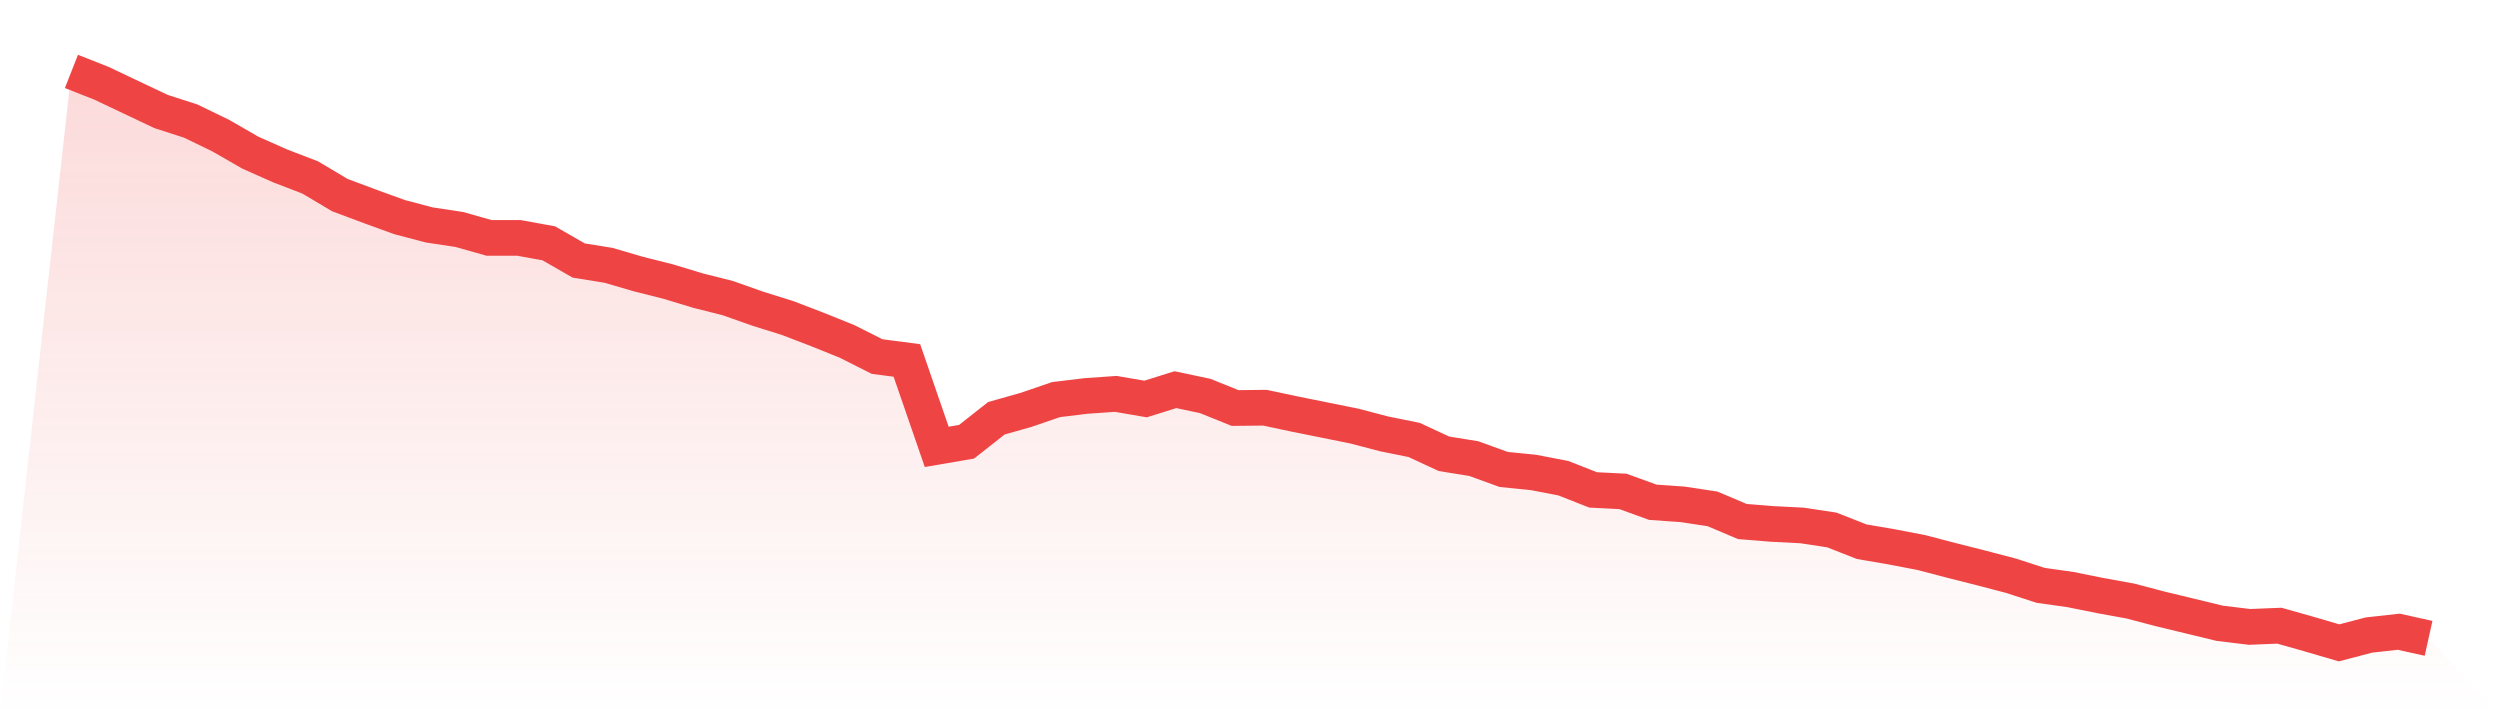
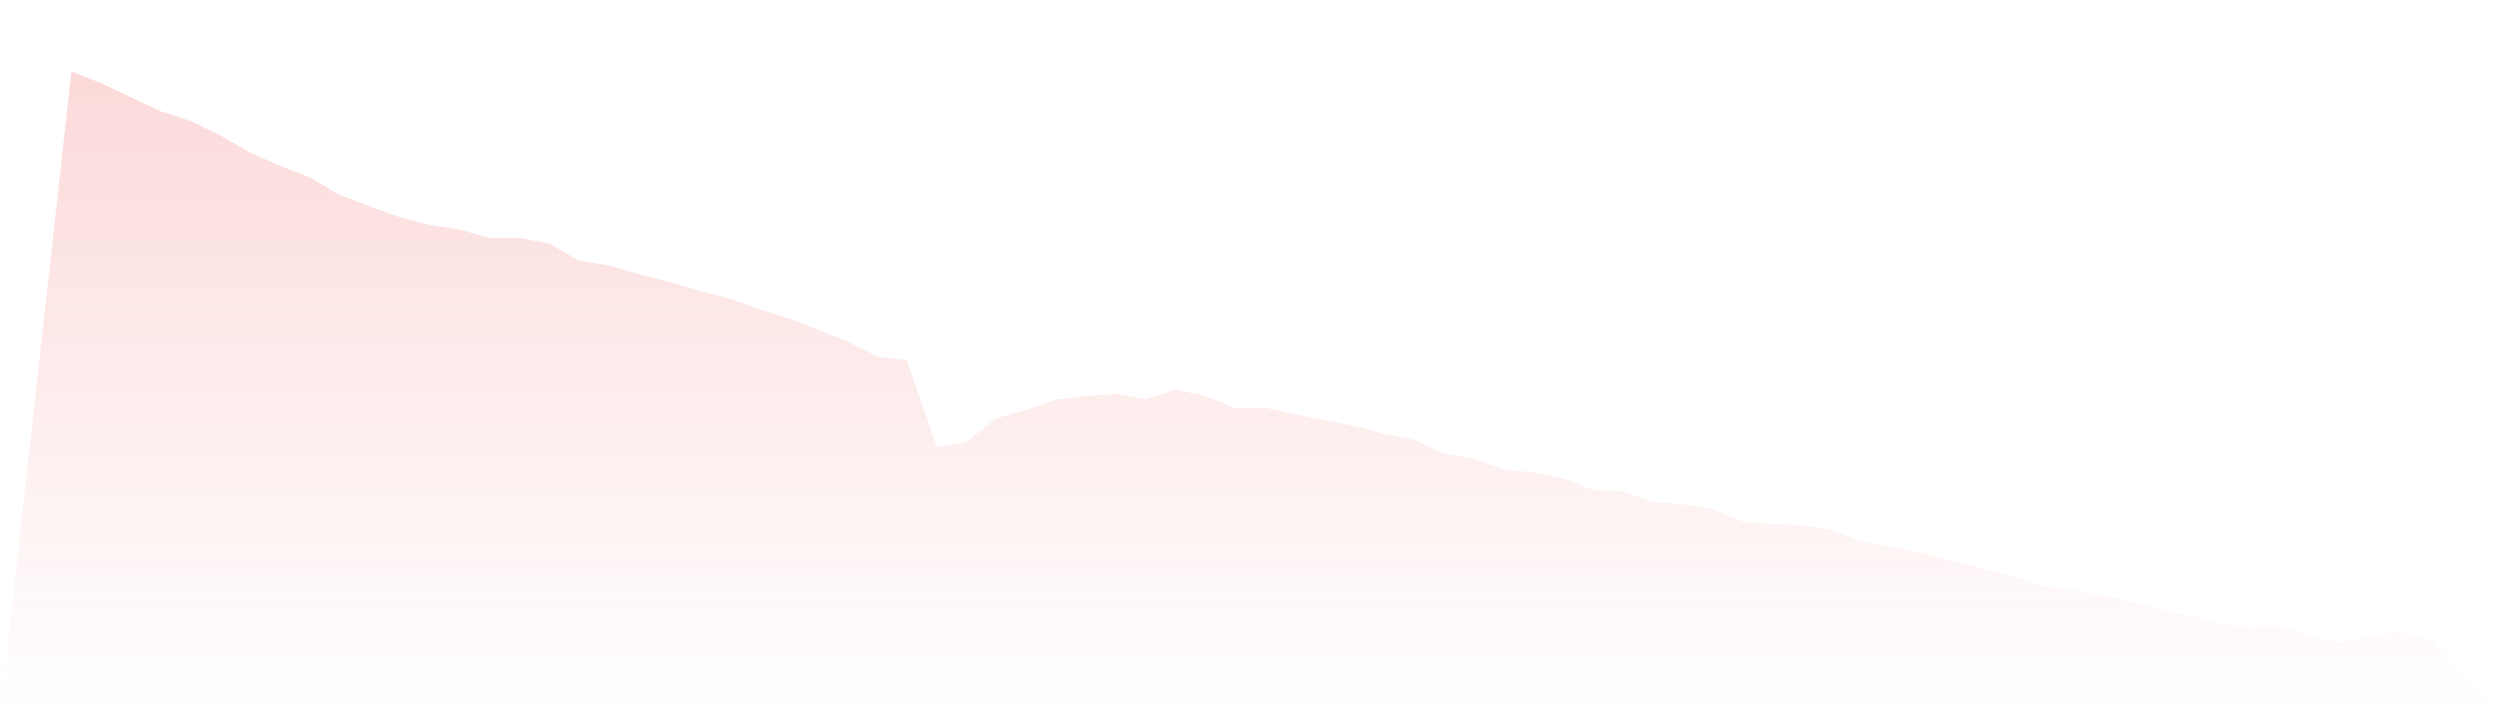
<svg xmlns="http://www.w3.org/2000/svg" viewBox="0 0 140 40">
  <defs>
    <linearGradient id="gradient" x1="0" x2="0" y1="0" y2="1">
      <stop offset="0%" stop-color="#ef4444" stop-opacity="0.2" />
      <stop offset="100%" stop-color="#ef4444" stop-opacity="0" />
    </linearGradient>
  </defs>
  <path d="M4,4 L4,4 L5.671,4.658 L7.342,5.45 L9.013,6.242 L10.684,6.782 L12.354,7.591 L14.025,8.552 L15.696,9.294 L17.367,9.935 L19.038,10.929 L20.709,11.553 L22.38,12.16 L24.051,12.599 L25.722,12.851 L27.392,13.323 L29.063,13.323 L30.734,13.627 L32.405,14.588 L34.076,14.858 L35.747,15.347 L37.418,15.768 L39.089,16.274 L40.759,16.695 L42.43,17.286 L44.101,17.808 L45.772,18.449 L47.443,19.123 L49.114,19.966 L50.785,20.185 L52.456,25.024 L54.127,24.738 L55.797,23.423 L57.468,22.95 L59.139,22.377 L60.81,22.175 L62.481,22.057 L64.152,22.344 L65.823,21.821 L67.494,22.175 L69.165,22.849 L70.835,22.832 L72.506,23.187 L74.177,23.524 L75.848,23.861 L77.519,24.299 L79.19,24.636 L80.861,25.412 L82.532,25.682 L84.203,26.289 L85.873,26.457 L87.544,26.778 L89.215,27.435 L90.886,27.519 L92.557,28.126 L94.228,28.244 L95.899,28.497 L97.57,29.205 L99.24,29.34 L100.911,29.425 L102.582,29.678 L104.253,30.335 L105.924,30.622 L107.595,30.942 L109.266,31.38 L110.937,31.802 L112.608,32.24 L114.278,32.78 L115.949,33.016 L117.62,33.353 L119.291,33.656 L120.962,34.095 L122.633,34.499 L124.304,34.904 L125.975,35.106 L127.646,35.039 L129.316,35.511 L130.987,36 L132.658,35.562 L134.329,35.376 L136,35.747 L140,40 L0,40 z" fill="url(#gradient)" />
-   <path d="M4,4 L4,4 L5.671,4.658 L7.342,5.45 L9.013,6.242 L10.684,6.782 L12.354,7.591 L14.025,8.552 L15.696,9.294 L17.367,9.935 L19.038,10.929 L20.709,11.553 L22.38,12.16 L24.051,12.599 L25.722,12.851 L27.392,13.323 L29.063,13.323 L30.734,13.627 L32.405,14.588 L34.076,14.858 L35.747,15.347 L37.418,15.768 L39.089,16.274 L40.759,16.695 L42.43,17.286 L44.101,17.808 L45.772,18.449 L47.443,19.123 L49.114,19.966 L50.785,20.185 L52.456,25.024 L54.127,24.738 L55.797,23.423 L57.468,22.95 L59.139,22.377 L60.81,22.175 L62.481,22.057 L64.152,22.344 L65.823,21.821 L67.494,22.175 L69.165,22.849 L70.835,22.832 L72.506,23.187 L74.177,23.524 L75.848,23.861 L77.519,24.299 L79.19,24.636 L80.861,25.412 L82.532,25.682 L84.203,26.289 L85.873,26.457 L87.544,26.778 L89.215,27.435 L90.886,27.519 L92.557,28.126 L94.228,28.244 L95.899,28.497 L97.57,29.205 L99.24,29.34 L100.911,29.425 L102.582,29.678 L104.253,30.335 L105.924,30.622 L107.595,30.942 L109.266,31.38 L110.937,31.802 L112.608,32.24 L114.278,32.78 L115.949,33.016 L117.62,33.353 L119.291,33.656 L120.962,34.095 L122.633,34.499 L124.304,34.904 L125.975,35.106 L127.646,35.039 L129.316,35.511 L130.987,36 L132.658,35.562 L134.329,35.376 L136,35.747" fill="none" stroke="#ef4444" stroke-width="2" />
</svg>